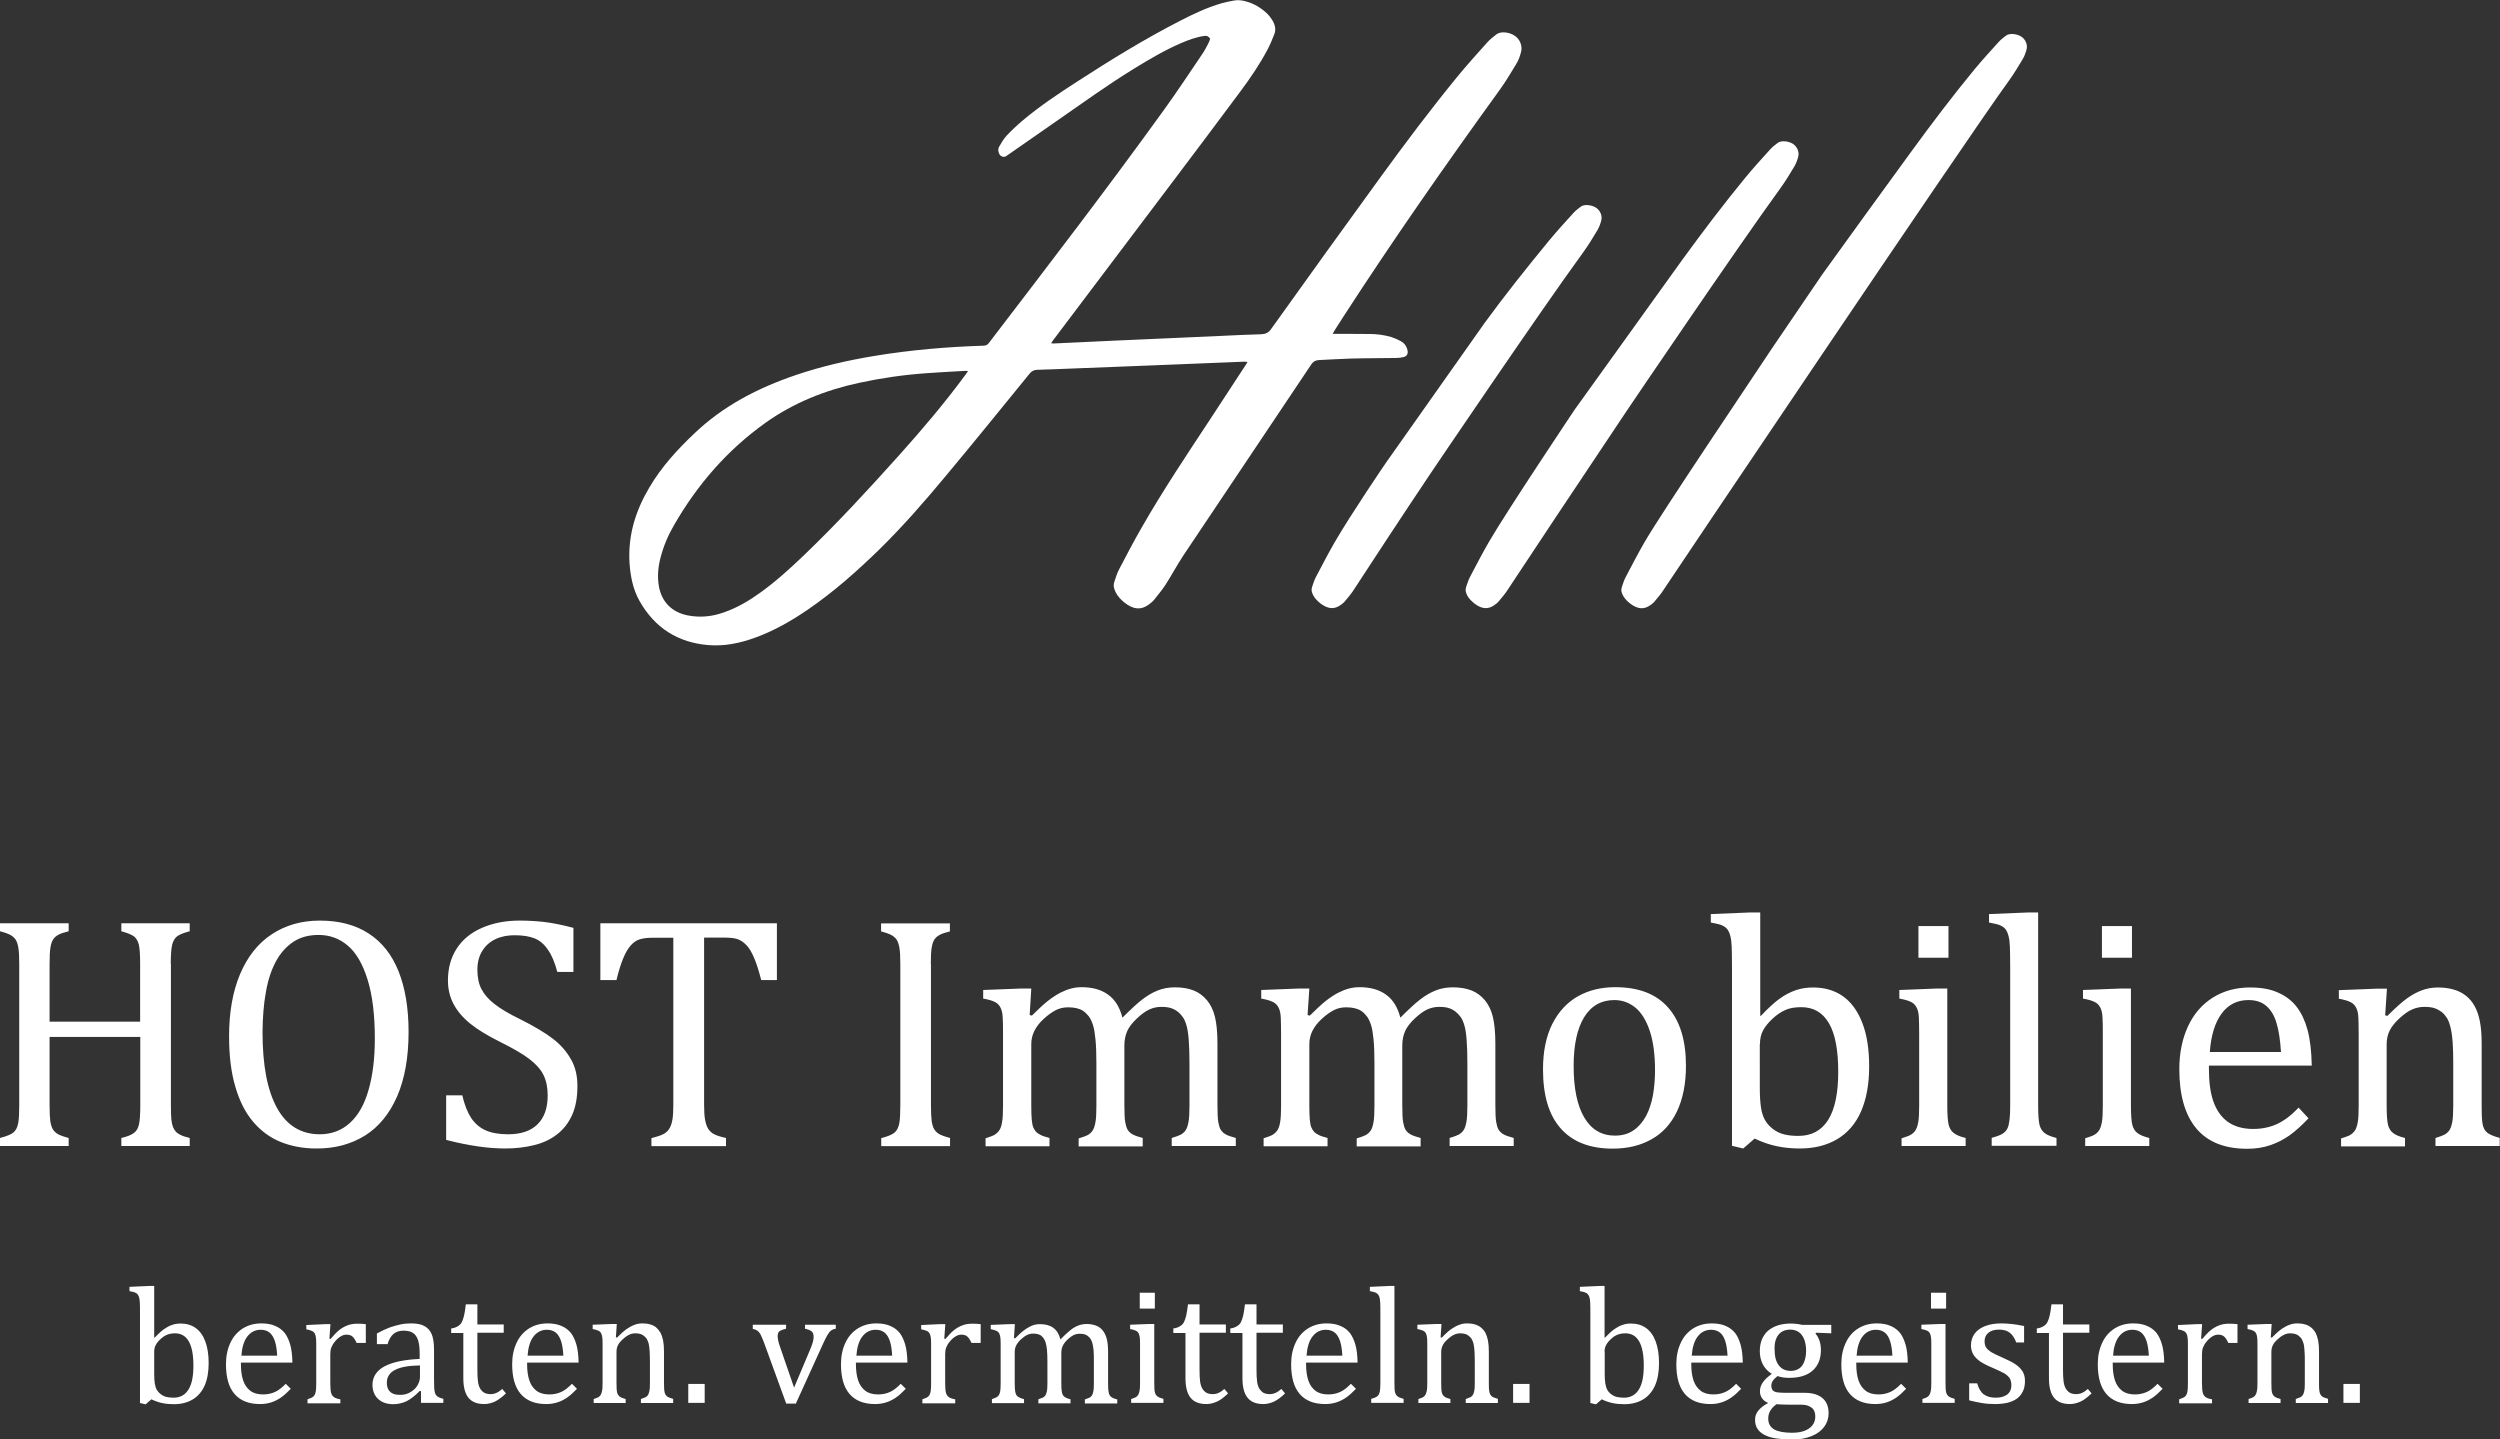
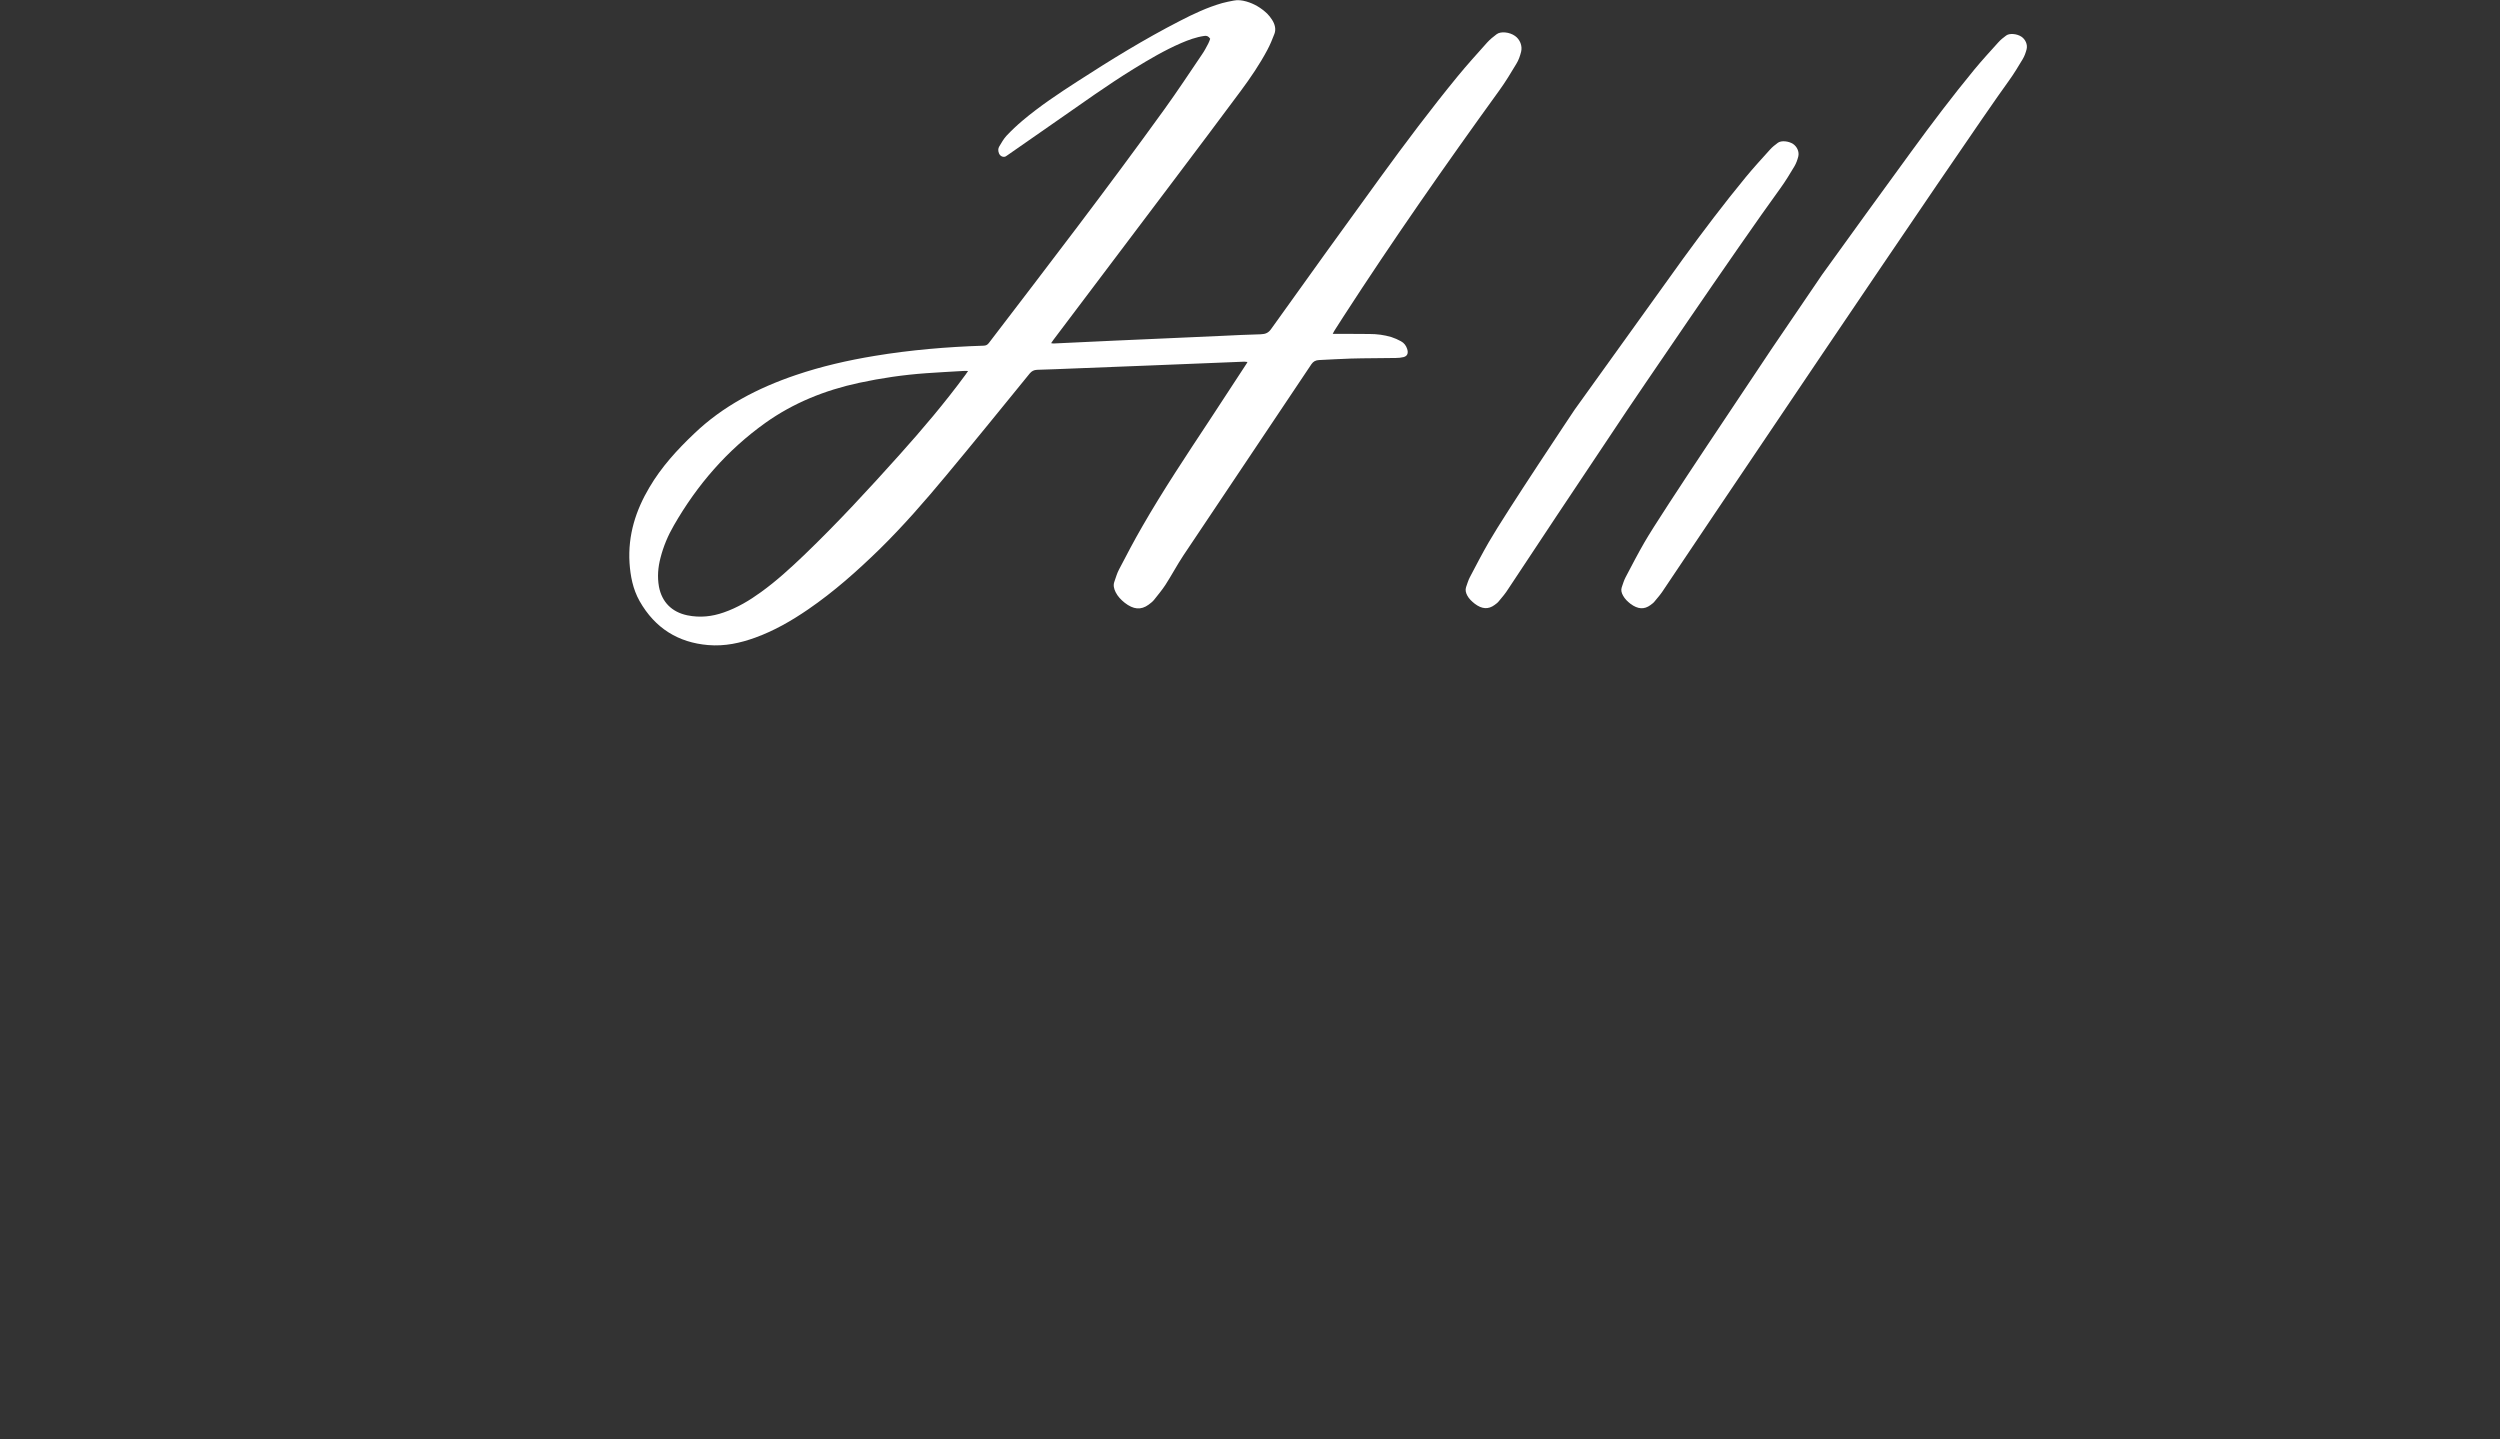
<svg xmlns="http://www.w3.org/2000/svg" id="Ebene_1" x="0px" y="0px" viewBox="0 0 1689.4 972.7" style="enable-background:new 0 0 1689.4 972.7;" xml:space="preserve">
  <rect x="0" y="0" width="1689.4" height="972.7" fill="#333333" stroke="none" />
  <style type="text/css">	.st0{fill:#FFFFFF;}</style>
  <path class="st0" d="M654.2,250.7c-1.7,0-2.6-0.1-3.6,0c-8.2,0.5-16.5,0.9-24.7,1.5c-15.4,1.1-30.5,3.3-45.3,6.5 c-23.3,5-44.6,13.7-63.3,27c-25.8,18.4-46.1,41.8-61.9,69.3c-4,6.9-7.1,14.2-9.1,22.1c-1.6,6.2-2.2,12.6-1,19.4 c2,10.4,8.7,17.1,19.1,19.3c8.8,1.8,16.9,0.8,24.6-1.9c9.3-3.2,17.6-8.2,25.3-13.8c10.4-7.5,19.9-16.2,29.1-25 c22.5-21.6,43.6-44.5,64.4-67.7c15.6-17.4,30.7-35.2,44.6-54.1C652.9,252.6,653.4,251.9,654.2,250.7 M817.8,26.2 c-1.2-1.8-2.4-2.2-4.1-1.9c-5.5,0.8-10.6,2.7-15.5,4.8c-11.3,4.9-21.8,11.1-32.2,17.5c-18,11.1-35,23.4-52.3,35.4 c-11,7.6-21.9,15.3-32.9,22.9c-0.4,0.3-0.8,0.6-1.2,0.8c-1.6,0.8-3.7-0.1-4.5-2c-0.7-1.7-0.7-3.4,0.2-4.8c1.5-2.5,2.9-5,4.8-7.1 c3.4-3.6,7.1-7.1,10.9-10.3c11.5-9.7,24.1-18.1,36.8-26.3c22.6-14.6,45.4-28.7,69.6-41.1c9.1-4.7,18.4-9.1,28.5-12 c2.5-0.7,5.2-1.2,7.8-1.7c2.8-0.6,5.6-0.2,8.5,0.6c5.3,1.5,10,4.3,14.1,8.2c1.2,1.2,2.3,2.6,3.2,4c2.1,3.2,2.9,6.6,1.7,9.7 c-1.4,3.7-2.9,7.3-4.7,10.7c-5.2,9.8-11.4,18.9-18,27.8c-15,20.2-30.1,40.3-45.2,60.3c-27.1,36-54.3,71.9-81.4,107.9 c-0.5,0.6-0.9,1.3-1.6,2.3c0.8,0.1,1.4,0.3,2,0.2c13.6-0.6,27.1-1.2,40.6-1.9c9.1-0.4,18.1-0.8,27.2-1.2c15-0.7,29.9-1.3,44.9-2 c9-0.4,17.9-0.9,26.9-1.1c3.3-0.1,5.3-1,7.1-3.6c24.5-34.3,49.1-68.5,73.9-102.6c16.8-23.1,34-46,52.1-68.1 c6.4-7.8,13.2-15.3,19.9-22.8c1.9-2.1,4.2-4,6.5-5.7c2.8-2.1,8.8-1.4,12.4,1.2c3.3,2.3,5.1,6.7,4.1,10.7c-0.7,2.8-1.7,5.7-3.2,8.1 c-3.7,6.2-7.4,12.3-11.6,18.1c-36.3,50.2-71.8,101-105.5,153.1c-1.9,3-3.8,5.9-5.7,8.9c-0.4,0.6-0.7,1.3-1.3,2.4c3,0,5.6,0,8.1,0 c5.6,0,11.2,0,16.8,0.1c4.9,0,9.8,0.6,14.8,2.1c2.2,0.7,4.4,1.7,6.4,2.8c2.1,1.1,3.5,3,4.2,5.2c0.9,2.8,0.2,4.8-2.4,5.5 c-1.6,0.4-3.4,0.6-5.2,0.6c-10.2,0.2-20.4,0.1-30.5,0.4c-7.2,0.2-14.2,0.7-21.4,1c-2.3,0.1-3.9,0.9-5.2,2.8 c-28.8,43.1-57.7,86.1-86.5,129.2c-4.3,6.5-8,13.5-12.2,20c-2.3,3.5-5,6.7-7.6,10c-1,1.3-2.4,2.3-3.7,3.3 c-5.2,3.8-10.3,3.3-16.2-1.3c-2.5-2-4.7-4.3-6.1-7.1c-1.2-2.4-1.7-4.7-0.9-7c1-2.8,1.8-5.8,3.2-8.4c5.1-9.8,10.3-19.7,15.8-29.2 c14.1-24.5,29.7-47.9,45.2-71.4c8.2-12.5,16.4-25,24.6-37.6c0.4-0.5,0.7-1.1,1.2-2c-0.9-0.1-1.6-0.2-2.2-0.2 c-10.8,0.4-21.5,0.8-32.2,1.3c-10.7,0.4-21.5,0.9-32.2,1.3c-17,0.7-34,1.4-51,2c-8.2,0.3-16.4,0.7-24.6,0.9 c-2.2,0.1-3.6,0.9-4.9,2.4c-18.8,23.1-37.5,46.2-56.6,69.1c-14.3,17.2-29,34.1-45,49.8c-15.1,14.7-30.7,28.6-48.2,40.6 c-11.1,7.6-22.8,14.4-35.8,19.1c-10,3.6-20.5,6-31.9,5c-19.9-1.7-35.7-11.2-46.2-29.7c-4.6-8.2-6.2-17-6.8-25.7 c-1.2-19.2,4.4-35.9,13.4-51.1c8.1-13.8,18.8-25.5,30.3-36.4c19.3-18.5,42.8-30.8,68.8-39.6c17.1-5.8,34.9-9.9,53.1-12.9 c24.1-4,48.7-6.1,73.6-6.9c1.6,0,2.7-0.6,3.6-1.8c40-52.3,80.1-104.5,118.6-157.9c8.8-12.2,17.1-24.8,25.5-37.2 c1.6-2.3,2.9-4.8,4.2-7.3C817.1,28.4,817.4,27.2,817.8,26.2" />
  <path class="st0" d="M1064.1,276.8c0,0-46.6,69.7-58,89.5c-4.5,7.8-8.6,15.7-12.8,23.7c-1.1,2.1-1.8,4.5-2.6,6.8 c-0.6,1.8-0.2,3.7,0.8,5.6c1.2,2.3,3.1,4,5.1,5.6c4.9,3.7,9.2,3.9,13.4,0.8c1.1-0.8,2.2-1.6,3-2.7c2.2-2.6,4.4-5.2,6.2-8.1 c3.4-5.3,57-86,80.5-121c1-1.5,73.9-109.2,103.5-149.9c3.4-4.7,6.4-9.7,9.4-14.7c1.2-2,2-4.3,2.6-6.6c0.8-3.2-0.8-6.7-3.5-8.5 c-3-2-8-2.5-10.3-0.8c-1.9,1.4-3.8,2.9-5.3,4.6c-5.5,6.1-11.1,12.2-16.3,18.5c-14.8,18-28.8,36.5-42.5,55.3" />
-   <path class="st0" d="M936.5,312.8c0,0-23,33.7-34.5,53.5c-4.5,7.8-8.6,15.7-12.8,23.7c-1.1,2.1-1.8,4.5-2.6,6.8 c-0.6,1.8-0.2,3.7,0.9,5.6c1.2,2.3,3.1,4,5.1,5.6c4.9,3.6,9.2,3.9,13.4,0.8c1.1-0.8,2.2-1.6,3-2.7c2.2-2.6,4.4-5.2,6.2-8.1 c9.2-14.2,33.3-50.9,51.4-77.9c1-1.5,73.8-109.2,103.5-149.9c3.4-4.7,6.4-9.7,9.4-14.7c1.2-2,2-4.3,2.6-6.6c0.8-3.2-0.8-6.7-3.5-8.5 c-3-2-8-2.5-10.3-0.8c-1.9,1.4-3.8,2.9-5.3,4.6c-5.5,6.1-11.1,12.2-16.3,18.5c-14.8,18-29.8,36.8-43.5,55.6" />
  <path class="st0" d="M1197.1,235.9c-12.6,19.1-74.4,110.7-85.8,130.5c-4.5,7.8-8.6,15.7-12.8,23.7c-1.1,2.1-1.8,4.5-2.6,6.8 c-0.6,1.8-0.2,3.7,0.9,5.6c1.2,2.3,3.1,4,5.1,5.6c4.9,3.6,9.2,3.9,13.4,0.8c1.1-0.8,2.2-1.6,3-2.7c2.2-2.6,4.4-5.2,6.2-8.1 c3.4-5.3,203.4-302.8,233-343.5c3.4-4.7,6.4-9.7,9.4-14.7c1.2-2,2-4.3,2.6-6.6c0.8-3.2-0.8-6.7-3.5-8.5c-3-2-8-2.5-10.3-0.8 c-1.9,1.4-3.8,2.9-5.3,4.6c-5.5,6.1-11.1,12.2-16.3,18.5c-14.8,18-28.8,36.5-42.5,55.3c-20.2,27.7-40.3,55.4-60.3,83.2" />
-   <path class="st0" d="M1689.4,769c-3.5-0.9-5.9-1.9-7.3-2.7c-1.4-0.8-2.5-1.9-3.2-3.1c-0.7-1.3-1.3-3-1.5-5.3c-0.3-2.3-0.4-6-0.4-11 v-41.6c0-6.1-0.4-11.1-1.2-15.1c-0.8-4-1.9-7.4-3.5-10.2c-1.5-2.8-3.5-5.2-5.9-7.1c-2.4-1.9-5.1-3.3-8.3-4.2 c-3.1-0.9-6.7-1.4-10.6-1.4c-3.8,0-7.4,0.6-10.9,1.9c-3.4,1.3-6.8,3.1-10.1,5.5c-3.3,2.4-7.7,6.3-13.2,11.8l-1.5-0.4l1.2-18h-6.7 l-25.8,1v5.8c3.3,0.6,5.9,1.3,7.7,2.2c1.8,0.8,3.1,2.1,4,3.9c0.9,1.7,1.4,4,1.5,6.9c0.1,2.9,0.2,6.7,0.2,11.4v48.1 c0,5.1-0.2,8.9-0.7,11.4c-0.5,2.4-1.1,4.2-2,5.4c-0.9,1.2-1.9,2.1-3.1,2.8c-1.2,0.7-3.2,1.4-6.1,2.3v5.4h43.2V769 c-3.8-0.9-6.5-2.1-8.1-3.4c-1.7-1.3-2.8-3.2-3.4-5.6c-0.6-2.5-0.9-6.9-0.9-13.2v-41.1c0-3.5,0.7-6.6,2.1-9.4 c1.4-2.7,3.6-5.5,6.7-8.3c3.1-2.8,5.9-4.8,8.5-5.9c2.6-1.1,5.3-1.7,8.2-1.7c2.9,0,5.2,0.3,6.9,0.9c1.8,0.6,3.3,1.5,4.7,2.5 c1.4,1.1,2.5,2.4,3.5,3.9c1,1.5,1.8,3.6,2.5,6.3c0.7,2.7,1.2,6.1,1.5,10.3c0.3,4.2,0.4,8.9,0.4,14v28.9c0,5-0.2,8.7-0.7,11.2 c-0.5,2.5-1.1,4.3-2,5.5c-0.8,1.2-1.9,2.1-3.1,2.8c-1.3,0.7-3.3,1.4-6.2,2.3v5.4h43.4V769z M1493.3,710.9c0.8-11.2,3.5-19.9,8-26 c4.5-6.1,10.6-9.1,18.1-9.1c5,0,9,1.3,12.1,4c3.1,2.7,5.4,6.5,6.9,11.6c1.5,5,2.5,11.5,3,19.5H1493.3z M1553.3,748.5 c-4.8,5.1-9.6,8.7-14.4,11c-4.8,2.2-10.2,3.4-16.3,3.4c-7.1,0-12.9-1.7-17.4-5c-4.4-3.3-7.6-8-9.6-13.9c-2-5.9-2.9-13.2-2.9-21.9v-2 h69.5c-0.2-10-1.2-18.1-2.9-24.3c-1.7-6.2-4.2-11.4-7.3-15.4c-3.1-4.1-7.3-7.3-12.5-9.6c-5.2-2.4-11.5-3.5-19-3.5 c-9.5,0-17.9,2.3-25.1,6.8c-7.3,4.6-12.9,11-16.8,19.4c-3.9,8.4-5.9,18-5.9,29c0,17.7,3.9,31.1,11.6,40.2 c7.7,9.1,19.1,13.6,34.3,13.6c5.7,0,10.8-0.8,15.5-2.4c4.7-1.6,9-3.8,13-6.6c3.9-2.8,8.2-6.6,12.9-11.6L1553.3,748.5z M1409.2,774.4 h43.2V769c-3.7-0.9-6.5-2.1-8.1-3.4c-1.7-1.3-2.8-3.2-3.4-5.6c-0.6-2.5-0.9-6.9-0.9-13.2V668h-6.7l-25.7,1v5.8 c3.3,0.6,5.9,1.3,7.7,2.2c1.8,0.8,3.1,2.1,4,3.9c0.9,1.7,1.4,4,1.5,6.9c0.2,2.9,0.2,6.7,0.2,11.4v48.1c0,5.1-0.2,8.9-0.7,11.4 c-0.5,2.4-1.1,4.2-2,5.4c-0.8,1.2-1.9,2.1-3.1,2.8c-1.2,0.7-3.2,1.4-6.1,2.3V774.4z M1420.4,647.2h20.3v-21.4h-20.3V647.2z  M1377.3,616.6h-6.6l-26.6,1.1v5.7c3.7,0.7,6.3,1.3,7.8,2c1.4,0.7,2.6,1.5,3.4,2.6c0.8,1.1,1.5,2.6,2,4.6c0.5,1.9,0.8,4.3,0.9,7.1 c0.1,2.8,0.2,7.7,0.2,14.8v92.3c0,4-0.1,7.2-0.4,9.6c-0.3,2.5-0.7,4.4-1.3,5.8c-0.6,1.4-1.7,2.7-3.1,3.7c-1.4,1-4,2-7.7,3v5.4h43.8 V769c-3.7-0.9-6.5-2.1-8.1-3.4c-1.7-1.3-2.8-3.2-3.4-5.6c-0.6-2.5-0.9-6.9-0.9-13.2V616.6z M1285.1,774.4h43.2V769 c-3.8-0.9-6.5-2.1-8.1-3.4c-1.7-1.3-2.8-3.2-3.4-5.6c-0.6-2.5-0.9-6.9-0.9-13.2V668h-6.7l-25.7,1v5.8c3.3,0.6,5.9,1.3,7.7,2.2 c1.8,0.8,3.1,2.1,4,3.9c0.9,1.7,1.4,4,1.5,6.9c0.1,2.9,0.2,6.7,0.2,11.4v48.1c0,5.1-0.2,8.9-0.7,11.4c-0.5,2.4-1.1,4.2-2,5.4 c-0.8,1.2-1.9,2.1-3.1,2.8c-1.2,0.7-3.2,1.4-6.1,2.3V774.4z M1296.4,647.2h20.3v-21.4h-20.3V647.2z M1189.3,705.5c0-3.4,0.7-6.4,2-9 c1.4-2.6,3.5-5.3,6.4-8c2.9-2.7,5.8-4.7,8.8-6c2.9-1.3,6.5-1.9,10.7-1.9c8.4,0,14.6,3.7,18.8,11c4.2,7.3,6.2,18.2,6.2,32.8 c0,14.4-2.3,25.2-6.8,32.4c-4.6,7.2-11.2,10.8-20.1,10.8c-3.5,0-6.7-0.3-9.6-1c-2.9-0.7-5.5-2-7.8-3.8c-2.3-1.8-4.1-3.9-5.3-6.1 c-1.2-2.2-2.1-5-2.6-8.3c-0.5-3.3-0.8-7.8-0.8-13.5V705.5z M1189.3,616.6h-6.5l-26.7,1.1v5.7c3.7,0.7,6.3,1.3,7.8,2 c1.4,0.7,2.6,1.5,3.4,2.6c0.8,1.1,1.5,2.6,2,4.6c0.5,1.9,0.8,4.3,0.9,7.1c0.1,2.8,0.2,7.7,0.2,14.8v119.8l7.6,1.8l7.7-6.7 c5.3,2.5,10.3,4.2,15.2,5.2c4.8,1,9.9,1.5,15.4,1.5c9.7,0,18.1-2.1,25.2-6.3c7.1-4.2,12.5-10.5,16.1-18.7c3.6-8.3,5.5-18.4,5.5-30.4 c0-11.6-1.5-21.4-4.6-29.4c-3.1-8-7.4-14-13-18c-5.6-4-12.4-6-20.2-6c-4.3,0-8.3,0.6-12,1.9c-3.6,1.3-7.2,3.1-10.6,5.6 c-3.4,2.4-7.7,6.3-12.8,11.7l-0.4-0.1V616.6z M1070.5,687.4c4.7-7.7,11.6-11.6,20.4-11.6c5.3,0,10,1.7,14.1,5 c4.1,3.3,7.4,8.6,9.8,15.7c2.4,7.1,3.6,16.1,3.6,26.9c0,5.8-0.5,11.4-1.4,16.7c-1,5.3-2.5,10-4.7,14.1c-2.2,4-5,7.3-8.4,9.6 c-3.5,2.4-7.6,3.6-12.6,3.6c-9,0-15.9-4.1-20.7-12.2c-4.8-8.1-7.2-19.8-7.2-34.9C1063.4,706.1,1065.8,695.1,1070.5,687.4  M1116,769.9c7.4-4.1,13.2-10.4,17.2-18.8c4-8.4,6.1-18.7,6.1-30.9c0-17.1-4-30.3-12.1-39.4c-8.1-9.2-20-13.7-35.7-13.7 c-9.4,0-17.8,2-25.1,6.1c-7.3,4.1-13.1,10.3-17.4,18.7c-4.2,8.4-6.3,18.6-6.3,30.8c0,17.6,4,31,12.1,40c8,9,19.7,13.5,35,13.5 C1099.8,776.2,1108.6,774.1,1116,769.9 M884.8,668h-6.7l-25.8,1v5.8c3.3,0.6,5.9,1.3,7.7,2.2c1.8,0.8,3.1,2.1,4,3.9 c0.9,1.7,1.4,4,1.5,6.9c0.1,2.9,0.2,6.7,0.2,11.4v48.1c0,5.1-0.2,8.9-0.7,11.4c-0.4,2.4-1.1,4.2-2,5.4c-0.9,1.2-1.9,2.1-3.1,2.8 s-3.2,1.4-6,2.3v5.4h43.2V769c-2.7-0.7-4.8-1.4-6.1-2.1c-1.4-0.7-2.4-1.4-3.1-2.2c-0.7-0.8-1.3-1.8-1.8-3c-0.5-1.3-0.8-3-1-5.2 c-0.2-2.2-0.3-5.4-0.3-9.6v-41.3c0-3.2,0.7-6.2,2.1-9c1.4-2.8,3.5-5.5,6.2-8c2.8-2.6,5.5-4.5,8.1-5.9c2.6-1.4,5.5-2,8.5-2 c2.1,0,4,0.2,5.7,0.6c1.7,0.4,3.2,1,4.4,1.8c1.3,0.8,2.5,2,3.7,3.5c1.2,1.5,2.2,3.6,3,6.1c0.8,2.5,1.3,5.8,1.7,9.9 c0.4,4.1,0.6,9.5,0.6,16v28.9c0,5-0.2,8.7-0.7,11.2c-0.5,2.5-1.1,4.3-2,5.5c-0.8,1.2-1.9,2.1-3.1,2.8c-1.3,0.7-3.3,1.4-6.2,2.3v5.4 H960V769c-3.3-0.9-5.7-1.7-7.1-2.6c-1.4-0.8-2.4-1.9-3.1-3c-0.7-1.2-1.2-2.8-1.6-5c-0.4-2.1-0.6-6-0.6-11.6v-40.2 c0-3.8,0.7-7.1,2-10c1.3-2.8,3.5-5.6,6.5-8.4c3-2.8,5.7-4.8,8.3-6c2.5-1.2,5.3-1.8,8.2-1.8c2.8,0,5,0.3,6.7,0.9 c1.7,0.6,3.2,1.4,4.4,2.4c1.2,1,2.4,2.2,3.4,3.6c1,1.4,1.8,3.3,2.5,5.7c0.7,2.4,1.2,5.7,1.5,9.8c0.3,4.1,0.5,9.2,0.5,15.5v28.9 c0,5-0.2,8.7-0.7,11.2c-0.5,2.5-1.1,4.3-2,5.5c-0.8,1.2-1.9,2.1-3.1,2.8c-1.3,0.7-3.3,1.4-6.2,2.3v5.4h43.3V769 c-3.3-0.9-5.7-1.7-7.1-2.6c-1.4-0.8-2.4-1.9-3.1-3c-0.7-1.2-1.2-2.8-1.6-5c-0.4-2.1-0.6-6-0.6-11.6v-41.6c0-7.6-0.6-13.6-1.7-18.1 c-1.1-4.5-2.9-8.2-5.4-11.2c-2.5-3-5.5-5.2-9-6.6c-3.6-1.4-7.8-2.1-12.7-2.1c-4.1,0-8,0.7-11.5,2.1c-3.6,1.4-7.1,3.5-10.5,6.1 c-3.4,2.6-7.9,6.8-13.4,12.3c-1.8-7-5-12.2-9.6-15.5c-4.6-3.4-10.6-5.1-18-5.1c-2.4,0-4.8,0.3-7.1,0.9c-2.3,0.6-4.8,1.6-7.4,2.9 c-2.6,1.4-5.4,3.2-8.2,5.4c-2.8,2.2-6.4,5.6-10.9,10l-1.5-0.4L884.8,668z M696.9,668h-6.7l-25.8,1v5.8c3.3,0.6,5.9,1.3,7.7,2.2 c1.8,0.8,3.1,2.1,4,3.9c0.9,1.7,1.4,4,1.5,6.9c0.2,2.9,0.2,6.7,0.2,11.4v48.1c0,5.1-0.2,8.9-0.7,11.4c-0.4,2.4-1.1,4.2-2,5.4 c-0.9,1.2-1.9,2.1-3.1,2.8c-1.2,0.7-3.2,1.4-6,2.3v5.4h43.2V769c-2.7-0.7-4.8-1.4-6.1-2.1c-1.4-0.7-2.4-1.4-3.1-2.2 c-0.7-0.8-1.3-1.8-1.8-3c-0.5-1.3-0.8-3-1-5.2c-0.2-2.2-0.3-5.4-0.3-9.6v-41.3c0-3.2,0.7-6.2,2.1-9c1.4-2.8,3.5-5.5,6.2-8 c2.8-2.6,5.5-4.5,8.1-5.9c2.7-1.4,5.5-2,8.5-2c2.1,0,4,0.2,5.7,0.6c1.7,0.4,3.2,1,4.4,1.8c1.2,0.8,2.5,2,3.7,3.5 c1.2,1.5,2.2,3.6,3,6.1c0.8,2.5,1.3,5.8,1.7,9.9c0.4,4.1,0.6,9.5,0.6,16v28.9c0,5-0.2,8.7-0.7,11.2c-0.5,2.5-1.1,4.3-2,5.5 c-0.8,1.2-1.9,2.1-3.1,2.8c-1.3,0.7-3.3,1.4-6.2,2.3v5.4h43.3V769c-3.3-0.9-5.7-1.7-7.1-2.6c-1.4-0.8-2.4-1.9-3.1-3 c-0.7-1.2-1.2-2.8-1.6-5c-0.4-2.1-0.6-6-0.6-11.6v-40.2c0-3.8,0.7-7.1,2-10c1.3-2.8,3.5-5.6,6.5-8.4c3-2.8,5.7-4.8,8.3-6 c2.5-1.2,5.3-1.8,8.2-1.8c2.8,0,5,0.3,6.7,0.9c1.7,0.6,3.2,1.4,4.4,2.4c1.3,1,2.4,2.2,3.4,3.6c1,1.4,1.8,3.3,2.5,5.7 c0.7,2.4,1.2,5.7,1.5,9.8c0.3,4.1,0.5,9.2,0.5,15.5v28.9c0,5-0.2,8.7-0.7,11.2c-0.5,2.5-1.1,4.3-2,5.5c-0.8,1.2-1.9,2.1-3.1,2.8 c-1.3,0.7-3.3,1.4-6.2,2.3v5.4h43.3V769c-3.3-0.9-5.7-1.7-7.1-2.6c-1.4-0.8-2.4-1.9-3.1-3s-1.2-2.8-1.6-5c-0.4-2.1-0.6-6-0.6-11.6 v-41.6c0-7.6-0.6-13.6-1.7-18.1c-1.1-4.5-2.9-8.2-5.4-11.2c-2.5-3-5.5-5.2-9-6.6s-7.8-2.1-12.7-2.1c-4.1,0-8,0.7-11.5,2.1 c-3.6,1.4-7.1,3.5-10.5,6.1c-3.4,2.6-7.9,6.8-13.4,12.3c-1.8-7-5-12.2-9.6-15.5c-4.6-3.4-10.6-5.1-18-5.1c-2.4,0-4.8,0.3-7.1,0.9 c-2.3,0.6-4.8,1.6-7.4,2.9c-2.6,1.4-5.4,3.2-8.2,5.4c-2.8,2.2-6.5,5.6-10.9,10l-1.5-0.4L696.9,668z M629,651.5 c0-5.1,0.2-8.8,0.6-11.2c0.4-2.4,1-4.2,1.9-5.5s2-2.2,3.4-3c1.4-0.8,3.8-1.6,7-2.4v-5.4h-46.5v5.4c3.4,0.9,5.8,1.8,7.2,2.6 c1.4,0.8,2.5,1.8,3.4,3.1c0.8,1.3,1.4,3.1,1.8,5.4c0.4,2.3,0.6,6,0.6,11.1v95.4c0,5.4-0.2,9.5-0.7,12.1c-0.5,2.6-1.5,4.7-3,6.1 c-1.5,1.4-4.6,2.7-9.2,3.9v5.4h46.5V769c-3.4-0.9-5.8-1.8-7.3-2.6c-1.5-0.9-2.6-2-3.4-3.3c-0.8-1.3-1.3-3.1-1.7-5.4 c-0.3-2.3-0.5-5.9-0.5-10.8V651.5z M405.7,662.3h10.9c1.4-5.9,2.9-10.8,4.5-14.6c1.6-3.9,3.3-6.8,5.2-8.9c1.9-2.1,4-3.5,6.2-4.1 c2.2-0.7,5.1-1,8.5-1H455v112.9c0,4.4-0.2,7.8-0.6,10c-0.4,2.3-1,4.1-1.7,5.4c-0.7,1.3-1.6,2.4-2.6,3.2c-1.1,0.9-2.4,1.6-4.1,2.2 c-1.7,0.6-3.6,1.1-5.8,1.7v5.4h50.4V769c-3.6-0.8-6.2-1.6-7.9-2.5c-1.7-0.8-3-2-4-3.5c-1-1.5-1.7-3.5-2.2-6.1 c-0.5-2.6-0.7-6-0.7-10.4V633.6h14c4,0,7.1,0.4,9.1,1.2c2,0.8,3.9,2.2,5.7,4.1c1.8,1.9,3.4,4.7,5,8.4c1.6,3.7,3.2,8.7,4.8,15H525 v-38.4H405.7V662.3z M301.5,740.1v30.2c15.1,3.9,28.4,5.8,39.9,5.8c7.1,0,13.7-0.8,19.7-2.3c6-1.5,11.1-3.9,15.4-7.3 c4.3-3.3,7.7-7.7,10.1-13c2.4-5.3,3.6-11.8,3.6-19.6c0-6.9-1.4-13-4.4-18.1c-2.9-5.2-6.9-9.8-12.1-13.8c-5.2-4-12.5-8.4-21.9-13.1 c-7.8-3.8-13.7-7.3-17.6-10.4c-4-3.1-6.9-6.4-8.8-10c-1.9-3.6-2.8-8-2.8-13.2c0-4.9,1.1-9.2,3.3-12.7c2.2-3.6,5.2-6.2,9-8 c3.8-1.8,8.1-2.6,12.8-2.6c5.5,0,10,0.7,13.5,2.1c3.5,1.4,6.5,3.9,9,7.6c2.6,3.6,4.7,8.6,6.4,15.1h10.9V627c-8-2.1-14.7-3.4-20-4 c-5.3-0.6-10.8-0.9-16.4-0.9c-9.6,0-18.2,1.7-25.6,5c-7.5,3.3-13.1,8-17,14.1c-3.9,6.1-5.8,13.2-5.8,21.4c0,5.7,1.2,10.9,3.7,15.7 c2.5,4.8,6.2,9.2,11.2,13.3c5,4.1,11.8,8.2,20.4,12.5c8.9,4.4,15.5,8.3,19.8,11.6c4.3,3.3,7.5,6.8,9.4,10.6 c1.9,3.8,2.9,8.4,2.9,13.9c0,8.6-2.3,15.1-6.9,19.6c-4.6,4.5-11.2,6.7-19.8,6.7c-6.2,0-11.4-0.9-15.3-2.7c-4-1.8-7.2-4.6-9.7-8.3 c-2.5-3.8-4.5-8.9-6-15.3H301.5z M179.7,670.3c1.4-8.1,3.7-15,6.8-20.7c3.1-5.7,7.1-10.1,11.8-13.2c4.7-3.1,10.4-4.6,17-4.6 c7.5,0,14.1,2.4,19.7,7.2c5.7,4.8,10.1,12.4,13.4,23c3.3,10.6,4.9,23.8,4.9,39.9c0,13.2-1.4,24.7-4.2,34.5 c-2.8,9.9-7,17.3-12.6,22.4c-5.6,5.1-12.4,7.7-20.4,7.7c-12.6,0-22.3-5.9-28.8-17.6c-6.6-11.8-9.9-28.9-9.9-51.5 C177.5,687.4,178.2,678.4,179.7,670.3 M246.6,767.4c9.4-5.9,16.6-14.7,21.8-26.6c5.1-11.8,7.7-26.3,7.7-43.5c0-16.1-2.3-29.7-6.8-41 c-4.5-11.2-11.2-19.7-20.2-25.5c-8.9-5.8-19.9-8.7-33-8.7c-12.3,0-23.1,3.1-32.4,9.2c-9.3,6.1-16.4,15.1-21.4,26.8 c-5,11.8-7.5,25.8-7.5,42.2c0,13.3,1.4,24.7,4.3,34.3c2.8,9.6,6.8,17.4,12,23.5c5.2,6.1,11.4,10.7,18.6,13.6 c7.2,2.9,15.3,4.4,24.1,4.4C226.3,776.2,237.2,773.2,246.6,767.4 M115.4,651.5c0-6,0.3-10.3,0.9-12.9c0.6-2.6,1.7-4.5,3.3-5.8 c1.6-1.3,4.5-2.4,8.6-3.5v-5.4H82v5.4c4.3,1.2,7.2,2.4,8.7,3.6c1.5,1.3,2.5,3.1,3.1,5.4c0.6,2.4,0.9,6.7,0.9,13.1v39H33.5v-39 c0-5.1,0.2-8.8,0.6-11.2c0.4-2.4,1-4.2,1.9-5.5c0.8-1.2,2-2.2,3.4-3c1.4-0.8,3.8-1.6,7-2.4v-5.4H0v5.4c3.4,0.9,5.8,1.8,7.2,2.6 c1.4,0.8,2.5,1.8,3.4,3.1c0.8,1.3,1.4,3.1,1.8,5.4c0.4,2.3,0.6,6,0.6,11.1v95.4c0,5.4-0.2,9.5-0.7,12.1c-0.5,2.6-1.5,4.7-3,6.1 S4.6,767.8,0,769v5.4h46.4V769c-3.4-0.9-5.8-1.8-7.3-2.6c-1.5-0.9-2.6-2-3.4-3.3c-0.8-1.3-1.3-3.1-1.7-5.4 c-0.3-2.3-0.5-5.9-0.5-10.8v-46.2h61.3v46.2c0,6.1-0.3,10.4-0.9,13c-0.6,2.6-1.7,4.5-3.4,5.7c-1.6,1.3-4.4,2.4-8.5,3.4v5.4h46.2V769 c-2.9-0.7-5-1.4-6.3-2.1c-1.4-0.7-2.4-1.4-3.1-2.2c-0.7-0.8-1.4-1.9-1.9-3.1c-0.5-1.3-0.9-3-1.1-5.1c-0.2-2.1-0.3-5.3-0.3-9.6V651.5 z" />
-   <path class="st0" d="M1583.6,948h11.1v-12.8h-11.1V948z M1573.3,945.3c-1.7-0.5-2.9-0.9-3.6-1.3c-0.7-0.4-1.2-0.9-1.6-1.6 c-0.4-0.6-0.6-1.5-0.8-2.7c-0.2-1.1-0.2-3-0.2-5.5v-20.8c0-3.1-0.2-5.6-0.6-7.6c-0.4-2-1-3.7-1.7-5.1c-0.8-1.4-1.8-2.6-3-3.6 c-1.2-1-2.6-1.7-4.1-2.1c-1.6-0.5-3.3-0.7-5.3-0.7c-1.9,0-3.7,0.3-5.4,1c-1.7,0.6-3.4,1.6-5.1,2.7c-1.7,1.2-3.9,3.1-6.6,5.9 l-0.8-0.2l0.6-9h-3.4l-12.9,0.5v2.9c1.7,0.3,2.9,0.7,3.8,1.1c0.9,0.4,1.6,1.1,2,1.9c0.4,0.9,0.7,2,0.8,3.5c0.1,1.4,0.1,3.3,0.1,5.7 v24.1c0,2.6-0.1,4.5-0.4,5.7c-0.2,1.2-0.6,2.1-1,2.7c-0.4,0.6-0.9,1-1.5,1.4c-0.6,0.3-1.6,0.7-3.1,1.2v2.7h21.6v-2.7 c-1.9-0.5-3.2-1-4.1-1.7c-0.8-0.6-1.4-1.6-1.7-2.8c-0.3-1.2-0.4-3.4-0.4-6.6v-20.6c0-1.8,0.3-3.3,1-4.7c0.7-1.4,1.8-2.7,3.4-4.1 c1.5-1.4,3-2.4,4.3-3c1.3-0.6,2.6-0.9,4.1-0.9c1.4,0,2.6,0.2,3.5,0.5c0.9,0.3,1.7,0.7,2.3,1.3c0.7,0.5,1.3,1.2,1.8,1.9 c0.5,0.8,0.9,1.8,1.3,3.1c0.4,1.3,0.6,3.1,0.7,5.2c0.2,2.1,0.2,4.4,0.2,7v14.5c0,2.5-0.1,4.4-0.4,5.6c-0.2,1.2-0.6,2.1-1,2.7 c-0.4,0.6-0.9,1-1.6,1.4c-0.6,0.3-1.7,0.7-3.1,1.2v2.7h21.8V945.3z M1488.1,894.8h-3.4l-12.9,0.6v2.9c1.7,0.3,2.9,0.7,3.8,1.1 c0.9,0.4,1.6,1.1,2,1.9c0.4,0.9,0.7,2,0.8,3.5c0.1,1.4,0.1,3.3,0.1,5.7v24.1c0,2.6-0.1,4.5-0.3,5.7c-0.2,1.2-0.6,2.1-1,2.7 c-0.4,0.6-1,1-1.6,1.4c-0.6,0.3-1.6,0.7-3,1.2v2.7h22.2v-2.7c-1.9-0.3-3.3-0.8-4.2-1.4c-0.9-0.6-1.6-1.5-2-2.8 c-0.4-1.3-0.6-3.6-0.6-6.9v-19.3c0-1.8,0.2-3.3,0.7-4.6c0.5-1.3,1.3-2.7,2.5-4.1c1.2-1.5,2.5-2.6,3.8-3.4c1.3-0.8,2.6-1.2,3.9-1.2 c1.7,0,3.1,0.4,4.1,1.3c1,0.9,1.9,2.3,2.8,4.3h6.2v-12.7c-1.7-0.2-3.7-0.3-5.8-0.3c-2.5,0-4.8,0.4-6.8,1.2c-2,0.8-3.9,1.9-5.6,3.3 c-1.7,1.4-3.6,3.4-5.6,5.8l-0.8-0.2L1488.1,894.8z M1427.9,916.2c0.4-5.6,1.7-10,4-13c2.3-3,5.3-4.6,9.1-4.6c2.5,0,4.5,0.7,6.1,2 c1.5,1.3,2.7,3.3,3.5,5.8c0.8,2.5,1.3,5.8,1.5,9.7H1427.9z M1458,935.1c-2.4,2.5-4.8,4.4-7.2,5.5c-2.4,1.1-5.1,1.7-8.1,1.7 c-3.6,0-6.5-0.8-8.7-2.5c-2.2-1.7-3.8-4-4.8-7c-1-3-1.5-6.6-1.5-11v-1h34.8c-0.1-5-0.6-9.1-1.5-12.2c-0.9-3.1-2.1-5.7-3.6-7.7 c-1.6-2-3.7-3.7-6.3-4.8c-2.6-1.2-5.8-1.8-9.5-1.8c-4.7,0-8.9,1.1-12.6,3.4c-3.6,2.3-6.5,5.5-8.4,9.7c-2,4.2-3,9-3,14.5 c0,8.9,1.9,15.6,5.8,20.1c3.9,4.5,9.6,6.8,17.2,6.8c2.8,0,5.4-0.4,7.8-1.2c2.4-0.8,4.5-1.9,6.5-3.3c2-1.4,4.1-3.3,6.5-5.8 L1458,935.1z M1376.4,900.8h8.2v30.6c0,6,1.2,10.4,3.5,13.2c2.3,2.8,5.8,4.2,10.6,4.2c2.5,0,4.9-0.6,7.3-1.7s4.8-3,7.4-5.5l-2.5-3 c-1.3,1.1-2.5,2-3.8,2.6c-1.3,0.6-2.7,0.9-4.1,0.9c-1.6,0-2.9-0.3-4-0.8c-1-0.5-2-1.4-2.8-2.6c-0.8-1.2-1.4-2.9-1.7-5 c-0.3-2.1-0.4-5-0.4-8.5v-24.6h17.8v-5.6h-17.8v-13.6h-7.8c-0.4,3.3-0.8,5.9-1.2,7.6c-0.4,1.7-0.9,3.2-1.5,4.4 c-0.6,1.2-1.5,2.1-2.7,2.8c-1.1,0.7-2.6,1.3-4.5,1.5V900.8z M1367.9,896.1c-3.4-0.7-6.3-1.2-8.5-1.4c-2.3-0.2-4.6-0.4-7-0.4 c-4.2,0-7.8,0.6-10.9,1.8c-3.1,1.2-5.5,2.9-7.1,5.1c-1.6,2.2-2.5,4.9-2.5,7.9c0,2.5,0.6,4.6,1.7,6.4c1.2,1.8,2.8,3.4,4.8,4.7 c2,1.3,4.7,2.7,8.1,4.1c3.9,1.7,6.6,3,8.2,3.9c1.5,1,2.7,2.1,3.4,3.2c0.7,1.2,1.1,2.7,1.1,4.6c0,1.7-0.3,3-0.9,4.1 c-0.6,1.1-1.4,2-2.4,2.6c-1,0.6-2.1,1.1-3.4,1.4c-1.3,0.3-2.6,0.4-3.9,0.4c-3.4,0-6.1-0.8-8.1-2.3c-2-1.5-3.4-4-4.4-7.4h-5.4v11.5 c2.8,0.7,5.6,1.3,8.5,1.8c2.9,0.5,5.9,0.7,9,0.7c2.9,0,5.7-0.3,8.1-0.8c2.5-0.6,4.6-1.5,6.4-2.7c1.8-1.3,3.2-2.9,4.2-4.9 c1-2,1.5-4.4,1.5-7.3c0-2.5-0.6-4.7-1.7-6.5c-1.2-1.8-2.8-3.4-4.8-4.7c-2-1.4-4.9-2.8-8.7-4.5c-3.7-1.6-6.3-2.9-7.8-3.8 c-1.5-1-2.6-2-3.3-3.1c-0.7-1.1-1-2.5-1-4.2c0-2.4,0.9-4.3,2.6-5.7c1.7-1.4,4.1-2.1,7-2.1c2,0,3.7,0.3,5.1,0.8 c1.4,0.5,2.6,1.4,3.8,2.7c1.1,1.3,2.1,3,2.9,5.2h5.3V896.1z M1299.3,948h21.6v-2.7c-1.9-0.5-3.2-1-4.1-1.7c-0.8-0.6-1.4-1.6-1.7-2.8 c-0.3-1.2-0.4-3.4-0.4-6.6v-39.5h-3.4l-12.9,0.5v2.9c1.7,0.3,2.9,0.7,3.8,1.1c0.9,0.4,1.6,1.1,2,1.9c0.4,0.9,0.7,2,0.8,3.5 c0.1,1.4,0.1,3.3,0.1,5.7v24.1c0,2.6-0.1,4.5-0.4,5.7c-0.2,1.2-0.6,2.1-1,2.7c-0.4,0.6-0.9,1-1.5,1.4c-0.6,0.3-1.6,0.7-3.1,1.2V948z  M1304.9,884.3h10.2v-10.7h-10.2V884.3z M1254.6,916.2c0.4-5.6,1.7-10,4-13c2.3-3,5.3-4.6,9.1-4.6c2.5,0,4.5,0.7,6.1,2 c1.6,1.3,2.7,3.3,3.5,5.8c0.8,2.5,1.3,5.8,1.5,9.7H1254.6z M1284.7,935.1c-2.4,2.5-4.8,4.4-7.2,5.5c-2.4,1.1-5.1,1.7-8.1,1.7 c-3.6,0-6.5-0.8-8.7-2.5c-2.2-1.7-3.8-4-4.8-7c-1-3-1.5-6.6-1.5-11v-1h34.8c-0.1-5-0.6-9.1-1.5-12.2c-0.9-3.1-2.1-5.7-3.6-7.7 c-1.6-2-3.7-3.7-6.3-4.8c-2.6-1.2-5.8-1.8-9.5-1.8c-4.7,0-8.9,1.1-12.6,3.4c-3.6,2.3-6.5,5.5-8.4,9.7c-2,4.2-3,9-3,14.5 c0,8.9,1.9,15.6,5.8,20.1c3.9,4.5,9.6,6.8,17.2,6.8c2.8,0,5.4-0.4,7.8-1.2c2.4-0.8,4.5-1.9,6.5-3.3c2-1.4,4.1-3.3,6.5-5.8 L1284.7,935.1z M1208.3,949.2h8.2c2.1,0,3.9,0.2,5.2,0.7c1.3,0.5,2.3,1.1,3.1,1.8c0.7,0.8,1.2,1.6,1.5,2.6c0.3,1,0.4,2,0.4,3 c0,2.2-0.6,4.1-1.9,5.8c-1.3,1.7-3.1,2.9-5.4,3.8c-2.4,0.9-5.2,1.3-8.5,1.3c-5.4,0-9.4-0.8-12.1-2.3c-2.6-1.6-3.9-4-3.9-7.3 c0-2,0.5-3.8,1.4-5.3c0.9-1.6,2.3-3,4.2-4.4C1202.7,949.1,1205.3,949.2,1208.3,949.2 M1201.8,902c1.8-2.3,4.5-3.5,8-3.5 c2.1,0,3.9,0.5,5.5,1.5c1.6,1,2.8,2.6,3.8,4.8c0.9,2.2,1.4,4.9,1.4,8.1c0,1.8-0.2,3.5-0.6,5.2c-0.4,1.6-1,3.1-1.8,4.3 c-0.8,1.3-1.9,2.2-3.2,2.9c-1.3,0.7-2.9,1.1-4.8,1.1c-3.5,0-6.2-1.3-8.1-3.8c-1.9-2.5-2.8-6.1-2.8-10.6 C1199,907.7,1200,904.3,1201.8,902 M1237.4,895.3h-19.5c-2.6-0.6-5.2-0.9-7.9-0.9c-2.9,0-5.7,0.4-8.2,1.1c-2.5,0.8-4.7,1.9-6.6,3.4 c-1.9,1.5-3.3,3.5-4.4,5.8c-1,2.3-1.6,5.1-1.6,8.3c0,3.4,0.7,6.4,2.1,9.1c1.4,2.6,3.4,4.7,6,6.3c-3,2.2-5.1,4.2-6.2,6 c-1.2,1.7-1.8,3.7-1.8,5.8c0,1.8,0.5,3.4,1.5,4.8c1,1.4,2.4,2.4,4.1,3.1c-2.8,1.4-5,3.1-6.6,5c-1.6,1.9-2.3,4-2.3,6.3 c0,2.6,0.6,4.7,1.8,6.4c1.2,1.7,2.9,3.1,5.1,4.1c2.2,1.1,4.8,1.8,7.9,2.2c3.1,0.4,6.5,0.7,10.2,0.7c5,0,9.4-0.8,13.1-2.3 c3.8-1.5,6.6-3.6,8.6-6.3c2-2.7,3-5.8,3-9.2c0-2.7-0.5-5.1-1.6-7.1s-2.8-3.7-5.3-4.9c-2.5-1.2-5.6-1.8-9.5-1.8H1206 c-2.5,0-4.4-0.2-5.6-0.4c-1.2-0.3-2.1-0.8-2.6-1.5c-0.5-0.7-0.8-1.7-0.8-3.1c0-2.1,1.4-4.2,4.2-6.3c2.2,0.8,4.8,1.2,7.9,1.2 c6.8,0,12.1-1.6,15.8-4.9c3.7-3.3,5.6-7.9,5.6-13.9c0-2.3-0.3-4.4-1-6.4c-0.7-2-1.6-3.5-2.7-4.7l0.5-0.6l10.2,0.4V895.3z  M1143.2,916.2c0.4-5.6,1.7-10,4-13c2.3-3,5.3-4.6,9.1-4.6c2.5,0,4.5,0.7,6.1,2c1.6,1.3,2.7,3.3,3.5,5.8c0.8,2.5,1.3,5.8,1.5,9.7 H1143.2z M1173.2,935.1c-2.4,2.5-4.8,4.4-7.2,5.5c-2.4,1.1-5.1,1.7-8.1,1.7c-3.6,0-6.5-0.8-8.7-2.5c-2.2-1.7-3.8-4-4.8-7 c-1-3-1.5-6.6-1.5-11v-1h34.8c-0.1-5-0.6-9.1-1.5-12.2c-0.9-3.1-2.1-5.7-3.6-7.7c-1.6-2-3.7-3.7-6.3-4.8c-2.6-1.2-5.8-1.8-9.5-1.8 c-4.7,0-8.9,1.1-12.6,3.4c-3.6,2.3-6.5,5.5-8.4,9.7c-2,4.2-3,9-3,14.5c0,8.9,1.9,15.6,5.8,20.1c3.9,4.5,9.6,6.8,17.2,6.8 c2.8,0,5.4-0.4,7.8-1.2c2.4-0.8,4.5-1.9,6.5-3.3c2-1.4,4.1-3.3,6.5-5.8L1173.2,935.1z M1084.3,913.5c0-1.7,0.3-3.2,1-4.5 c0.7-1.3,1.7-2.7,3.2-4c1.4-1.4,2.9-2.4,4.4-3s3.3-1,5.4-1c4.2,0,7.3,1.8,9.4,5.5c2.1,3.7,3.1,9.1,3.1,16.4c0,7.2-1.1,12.6-3.4,16.2 c-2.3,3.6-5.6,5.4-10,5.4c-1.8,0-3.4-0.2-4.8-0.5c-1.4-0.3-2.7-1-3.9-1.9c-1.2-0.9-2-1.9-2.6-3c-0.6-1.1-1-2.5-1.3-4.2 c-0.3-1.7-0.4-3.9-0.4-6.8V913.5z M1084.3,869h-3.3l-13.4,0.6v2.9c1.9,0.3,3.2,0.7,3.9,1c0.7,0.3,1.3,0.8,1.7,1.3 c0.4,0.6,0.8,1.3,1,2.3c0.2,1,0.4,2.2,0.4,3.6c0.1,1.4,0.1,3.9,0.1,7.4v60l3.8,0.9l3.9-3.4c2.6,1.3,5.2,2.1,7.6,2.6 c2.4,0.5,5,0.7,7.7,0.7c4.9,0,9.1-1.1,12.6-3.2c3.5-2.1,6.2-5.2,8.1-9.4c1.8-4.1,2.7-9.2,2.7-15.2c0-5.8-0.8-10.7-2.3-14.7 c-1.5-4-3.7-7-6.5-9c-2.8-2-6.2-3-10.1-3c-2.2,0-4.2,0.3-6,1c-1.8,0.6-3.6,1.6-5.3,2.8c-1.7,1.2-3.9,3.2-6.4,5.8l-0.2-0.1V869z  M1022.5,948h11.1v-12.8h-11.1V948z M1012.3,945.3c-1.7-0.5-2.9-0.9-3.6-1.3c-0.7-0.4-1.2-0.9-1.6-1.6c-0.4-0.6-0.6-1.5-0.8-2.7 c-0.2-1.1-0.2-3-0.2-5.5v-20.8c0-3.1-0.2-5.6-0.6-7.6c-0.4-2-1-3.7-1.7-5.1c-0.8-1.4-1.8-2.6-3-3.6c-1.2-1-2.6-1.7-4.1-2.1 c-1.6-0.5-3.3-0.7-5.3-0.7c-1.9,0-3.7,0.3-5.4,1c-1.7,0.6-3.4,1.6-5.1,2.7c-1.7,1.2-3.9,3.1-6.6,5.9l-0.8-0.2l0.6-9h-3.4l-12.9,0.5 v2.9c1.7,0.3,2.9,0.7,3.8,1.1c0.9,0.4,1.6,1.1,2,1.9c0.4,0.9,0.7,2,0.8,3.5c0.1,1.4,0.1,3.3,0.1,5.7v24.1c0,2.6-0.1,4.5-0.4,5.7 s-0.6,2.1-1,2.7s-0.9,1-1.5,1.4c-0.6,0.3-1.6,0.7-3.1,1.2v2.7h21.6v-2.7c-1.9-0.5-3.2-1-4.1-1.7c-0.8-0.6-1.4-1.6-1.7-2.8 c-0.3-1.2-0.4-3.4-0.4-6.6v-20.6c0-1.8,0.4-3.3,1.1-4.7c0.7-1.4,1.8-2.7,3.4-4.1c1.5-1.4,3-2.4,4.3-3c1.3-0.6,2.7-0.9,4.1-0.9 c1.4,0,2.6,0.2,3.5,0.5c0.9,0.3,1.7,0.7,2.3,1.3c0.7,0.5,1.3,1.2,1.8,1.9c0.5,0.8,0.9,1.8,1.3,3.1c0.3,1.3,0.6,3.1,0.7,5.2 c0.1,2.1,0.2,4.4,0.2,7v14.5c0,2.5-0.1,4.4-0.4,5.6c-0.2,1.2-0.6,2.1-1,2.7c-0.4,0.6-0.9,1-1.6,1.4c-0.6,0.3-1.7,0.7-3.1,1.2v2.7 h21.7V945.3z M942.3,869H939l-13.3,0.6v2.9c1.9,0.3,3.2,0.7,3.9,1c0.7,0.3,1.3,0.8,1.7,1.3c0.4,0.6,0.8,1.3,1,2.3 c0.2,1,0.4,2.2,0.4,3.6c0.1,1.4,0.1,3.9,0.1,7.4v46.2c0,2-0.1,3.6-0.2,4.8c-0.1,1.2-0.4,2.2-0.7,2.9c-0.3,0.7-0.8,1.3-1.5,1.8 c-0.7,0.5-2,1-3.8,1.5v2.7h21.9v-2.7c-1.9-0.5-3.2-1-4.1-1.7c-0.8-0.6-1.4-1.6-1.7-2.8c-0.3-1.2-0.4-3.4-0.4-6.6V869z M882.9,916.2 c0.4-5.6,1.7-10,4-13c2.3-3,5.3-4.6,9.1-4.6c2.5,0,4.5,0.7,6.1,2c1.5,1.3,2.7,3.3,3.5,5.8c0.8,2.5,1.3,5.8,1.5,9.7H882.9z  M912.9,935.1c-2.4,2.5-4.8,4.4-7.2,5.5s-5.1,1.7-8.1,1.7c-3.6,0-6.5-0.8-8.7-2.5s-3.8-4-4.8-7c-1-3-1.5-6.6-1.5-11v-1h34.8 c-0.1-5-0.6-9.1-1.5-12.2c-0.9-3.1-2.1-5.7-3.6-7.7c-1.6-2-3.6-3.7-6.3-4.8c-2.6-1.2-5.8-1.8-9.5-1.8c-4.7,0-8.9,1.1-12.6,3.4 c-3.6,2.3-6.5,5.5-8.4,9.7c-2,4.2-3,9-3,14.5c0,8.9,1.9,15.6,5.8,20.1c3.9,4.5,9.6,6.8,17.2,6.8c2.8,0,5.4-0.4,7.8-1.2 c2.4-0.8,4.5-1.9,6.5-3.3c2-1.4,4.1-3.3,6.5-5.8L912.9,935.1z M831.4,900.8h8.2v30.6c0,6,1.2,10.4,3.5,13.2 c2.3,2.8,5.8,4.2,10.6,4.2c2.5,0,4.9-0.6,7.3-1.7c2.3-1.1,4.8-3,7.4-5.5l-2.5-3c-1.3,1.1-2.5,2-3.8,2.6c-1.3,0.6-2.7,0.9-4.1,0.9 c-1.6,0-2.9-0.3-4-0.8c-1-0.5-1.9-1.4-2.8-2.6c-0.8-1.2-1.4-2.9-1.7-5c-0.3-2.1-0.4-5-0.4-8.5v-24.6h17.8v-5.6h-17.8v-13.6h-7.8 c-0.4,3.3-0.8,5.9-1.2,7.6c-0.4,1.7-0.9,3.2-1.5,4.4c-0.6,1.2-1.5,2.1-2.7,2.8c-1.1,0.7-2.6,1.3-4.5,1.5V900.8z M792.9,900.8h8.2 v30.6c0,6,1.2,10.4,3.5,13.2c2.3,2.8,5.8,4.2,10.6,4.2c2.5,0,4.9-0.6,7.3-1.7s4.8-3,7.4-5.5l-2.5-3c-1.3,1.1-2.5,2-3.8,2.6 c-1.3,0.6-2.7,0.9-4.1,0.9c-1.6,0-2.9-0.3-4-0.8c-1-0.5-2-1.4-2.8-2.6c-0.8-1.2-1.4-2.9-1.7-5c-0.3-2.1-0.4-5-0.4-8.5v-24.6h17.8 v-5.6h-17.8v-13.6h-7.8c-0.4,3.3-0.8,5.9-1.2,7.6c-0.4,1.7-0.9,3.2-1.5,4.4c-0.6,1.2-1.5,2.1-2.7,2.8c-1.1,0.7-2.6,1.3-4.5,1.5 V900.8z M764.6,948h21.6v-2.7c-1.9-0.5-3.2-1-4.1-1.7c-0.8-0.6-1.4-1.6-1.7-2.8c-0.3-1.2-0.4-3.4-0.4-6.6v-39.5h-3.4l-12.9,0.5v2.9 c1.7,0.3,2.9,0.7,3.8,1.1c0.9,0.4,1.6,1.1,2,1.9c0.4,0.9,0.7,2,0.8,3.5c0.1,1.4,0.1,3.3,0.1,5.7v24.1c0,2.6-0.1,4.5-0.4,5.7 c-0.2,1.2-0.6,2.1-1,2.7c-0.4,0.6-0.9,1-1.5,1.4c-0.6,0.3-1.6,0.7-3.1,1.2V948z M770.2,884.3h10.2v-10.7h-10.2V884.3z M685.8,894.8 h-3.4l-12.9,0.5v2.9c1.7,0.3,2.9,0.7,3.8,1.1c0.9,0.4,1.6,1.1,2,1.9c0.4,0.9,0.7,2,0.8,3.5c0.1,1.4,0.1,3.3,0.1,5.7v24.1 c0,2.6-0.1,4.5-0.3,5.7s-0.6,2.1-1,2.7c-0.4,0.6-1,1-1.6,1.4c-0.6,0.3-1.6,0.7-3,1.2v2.7H692v-2.7c-1.4-0.4-2.4-0.7-3.1-1.1 c-0.7-0.3-1.2-0.7-1.6-1.1c-0.4-0.4-0.7-0.9-0.9-1.5c-0.2-0.6-0.4-1.5-0.5-2.6c-0.1-1.1-0.2-2.7-0.2-4.8v-20.7c0-1.6,0.3-3.1,1-4.5 c0.7-1.4,1.7-2.7,3.1-4s2.7-2.3,4.1-3c1.3-0.7,2.7-1,4.3-1c1.1,0,2,0.1,2.9,0.3c0.8,0.2,1.6,0.5,2.2,0.9c0.6,0.4,1.2,1,1.8,1.8 c0.6,0.8,1.1,1.8,1.5,3c0.4,1.3,0.7,2.9,0.9,5c0.2,2.1,0.3,4.7,0.3,8v14.5c0,2.5-0.1,4.4-0.4,5.6c-0.2,1.2-0.6,2.1-1,2.7 c-0.4,0.6-0.9,1-1.6,1.4c-0.6,0.3-1.7,0.7-3.1,1.2v2.7h21.7v-2.7c-1.7-0.4-2.8-0.9-3.5-1.3c-0.7-0.4-1.2-0.9-1.6-1.5 c-0.4-0.6-0.6-1.4-0.8-2.5c-0.2-1.1-0.3-3-0.3-5.8v-20.1c0-1.9,0.3-3.6,1-5c0.7-1.4,1.7-2.8,3.2-4.2c1.5-1.4,2.9-2.4,4.1-3 c1.3-0.6,2.6-0.9,4.1-0.9c1.4,0,2.5,0.1,3.4,0.4s1.6,0.7,2.2,1.2c0.6,0.5,1.2,1.1,1.7,1.8c0.5,0.7,0.9,1.7,1.3,2.9 c0.3,1.2,0.6,2.8,0.8,4.9c0.2,2,0.2,4.6,0.2,7.8v14.5c0,2.5-0.1,4.4-0.4,5.6c-0.2,1.2-0.6,2.1-1,2.7s-0.9,1-1.6,1.4 c-0.6,0.3-1.7,0.7-3.1,1.2v2.7H755v-2.7c-1.7-0.4-2.8-0.9-3.5-1.3c-0.7-0.4-1.2-0.9-1.6-1.5c-0.4-0.6-0.6-1.4-0.8-2.5 c-0.2-1.1-0.3-3-0.3-5.8v-20.8c0-3.8-0.3-6.8-0.9-9.1c-0.6-2.2-1.5-4.1-2.7-5.6c-1.2-1.5-2.7-2.6-4.5-3.3c-1.8-0.7-3.9-1.1-6.4-1.1 c-2.1,0-4,0.4-5.8,1.1c-1.8,0.7-3.5,1.7-5.2,3.1c-1.7,1.3-3.9,3.4-6.7,6.2c-0.9-3.5-2.5-6.1-4.8-7.8c-2.3-1.7-5.3-2.5-9-2.5 c-1.2,0-2.4,0.1-3.6,0.4c-1.2,0.3-2.4,0.8-3.7,1.5c-1.3,0.7-2.7,1.6-4.1,2.7c-1.4,1.1-3.2,2.8-5.4,5l-0.8-0.2L685.8,894.8z  M638.8,894.8h-3.4l-12.9,0.6v2.9c1.7,0.3,2.9,0.7,3.8,1.1c0.9,0.4,1.6,1.1,2,1.9c0.4,0.9,0.7,2,0.8,3.5c0.1,1.4,0.1,3.3,0.1,5.7 v24.1c0,2.6-0.1,4.5-0.3,5.7c-0.2,1.2-0.6,2.1-1,2.7c-0.4,0.6-1,1-1.6,1.4c-0.6,0.3-1.6,0.7-3,1.2v2.7h22.2v-2.7 c-1.9-0.3-3.3-0.8-4.2-1.4c-0.9-0.6-1.6-1.5-2-2.8c-0.4-1.3-0.6-3.6-0.6-6.9v-19.3c0-1.8,0.2-3.3,0.7-4.6c0.5-1.3,1.3-2.7,2.5-4.1 c1.2-1.5,2.5-2.6,3.8-3.4c1.3-0.8,2.6-1.2,3.9-1.2c1.7,0,3.1,0.4,4.1,1.3c1,0.9,1.9,2.3,2.8,4.3h6.2v-12.7c-1.7-0.2-3.7-0.3-5.8-0.3 c-2.5,0-4.8,0.4-6.8,1.2c-2,0.8-3.9,1.9-5.6,3.3c-1.7,1.4-3.6,3.4-5.6,5.8l-0.8-0.2L638.8,894.8z M578.7,916.2c0.4-5.6,1.7-10,4-13 c2.3-3,5.3-4.6,9.1-4.6c2.5,0,4.5,0.7,6.1,2c1.5,1.3,2.7,3.3,3.5,5.8c0.8,2.5,1.3,5.8,1.5,9.7H578.7z M608.7,935.1 c-2.4,2.5-4.8,4.4-7.2,5.5c-2.4,1.1-5.1,1.7-8.1,1.7c-3.6,0-6.5-0.8-8.7-2.5c-2.2-1.7-3.8-4-4.8-7c-1-3-1.5-6.6-1.5-11v-1h34.8 c-0.1-5-0.6-9.1-1.5-12.2c-0.9-3.1-2.1-5.7-3.6-7.7c-1.6-2-3.7-3.7-6.3-4.8c-2.6-1.2-5.8-1.8-9.5-1.8c-4.7,0-8.9,1.1-12.6,3.4 c-3.6,2.3-6.5,5.5-8.4,9.7c-2,4.2-3,9-3,14.5c0,8.9,1.9,15.6,5.8,20.1c3.9,4.5,9.6,6.8,17.2,6.8c2.8,0,5.4-0.4,7.8-1.2 c2.4-0.8,4.5-1.9,6.5-3.3c2-1.4,4.1-3.3,6.5-5.8L608.7,935.1z M508.7,895.3v2.7c1.4,0.3,2.4,0.7,3.1,1.2c0.7,0.5,1.4,1.3,2,2.3 s1.4,3,2.5,5.8l15,41.2h6.5l18.6-40.9c1.1-2.4,2-4.2,2.8-5.5c0.8-1.3,1.5-2.3,2.3-2.9c0.8-0.6,1.9-1.1,3.3-1.3v-2.7H544v2.7 c2.2,0.5,3.7,1.1,4.6,1.9c0.8,0.8,1.2,2,1.2,3.5c0,1-0.1,2.1-0.4,3.2s-0.8,2.6-1.5,4.4l-11.3,26.8l-9.6-27.9 c-0.5-1.4-0.9-2.7-1.1-3.8c-0.2-1.1-0.4-2.1-0.4-3.1s0.2-1.8,0.5-2.4c0.3-0.6,0.9-1.1,1.6-1.4c0.7-0.4,1.9-0.8,3.6-1.2v-2.7H508.7z  M465.1,948h11.1v-12.8h-11.1V948z M454.9,945.3c-1.7-0.5-2.9-0.9-3.6-1.3c-0.7-0.4-1.2-0.9-1.6-1.6c-0.4-0.6-0.6-1.5-0.8-2.7 c-0.1-1.1-0.2-3-0.2-5.5v-20.8c0-3.1-0.2-5.6-0.6-7.6c-0.4-2-1-3.7-1.7-5.1c-0.8-1.4-1.8-2.6-2.9-3.6c-1.2-1-2.6-1.7-4.1-2.1 c-1.6-0.5-3.3-0.7-5.3-0.7c-1.9,0-3.7,0.3-5.4,1c-1.7,0.6-3.4,1.6-5.1,2.7c-1.7,1.2-3.9,3.1-6.6,5.9l-0.8-0.2l0.6-9h-3.4l-12.9,0.5 v2.9c1.7,0.3,2.9,0.7,3.8,1.1c0.9,0.4,1.6,1.1,2,1.9c0.4,0.9,0.7,2,0.8,3.5c0.1,1.4,0.1,3.3,0.1,5.7v24.1c0,2.6-0.1,4.5-0.4,5.7 c-0.2,1.2-0.6,2.1-1,2.7c-0.4,0.6-0.9,1-1.5,1.4c-0.6,0.3-1.6,0.7-3.1,1.2v2.7h21.6v-2.7c-1.9-0.5-3.2-1-4.1-1.7 c-0.8-0.6-1.4-1.6-1.7-2.8c-0.3-1.2-0.4-3.4-0.4-6.6v-20.6c0-1.8,0.3-3.3,1-4.7c0.7-1.4,1.8-2.7,3.4-4.1c1.5-1.4,3-2.4,4.3-3 c1.3-0.6,2.6-0.9,4.1-0.9c1.4,0,2.6,0.2,3.5,0.5c0.9,0.3,1.7,0.7,2.3,1.3c0.7,0.5,1.3,1.2,1.8,1.9c0.5,0.8,0.9,1.8,1.3,3.1 c0.3,1.3,0.6,3.1,0.7,5.2c0.1,2.1,0.2,4.4,0.2,7v14.5c0,2.5-0.1,4.4-0.4,5.6c-0.2,1.2-0.6,2.1-1,2.7c-0.4,0.6-0.9,1-1.6,1.4 c-0.6,0.3-1.7,0.7-3.1,1.2v2.7h21.8V945.3z M356.5,916.2c0.4-5.6,1.7-10,4-13c2.3-3,5.3-4.6,9.1-4.6c2.5,0,4.5,0.7,6.1,2 c1.5,1.3,2.7,3.3,3.5,5.8c0.8,2.5,1.3,5.8,1.5,9.7H356.5z M386.5,935.1c-2.4,2.5-4.8,4.4-7.2,5.5c-2.4,1.1-5.1,1.7-8.1,1.7 c-3.6,0-6.5-0.8-8.7-2.5c-2.2-1.7-3.8-4-4.8-7c-1-3-1.5-6.6-1.5-11v-1H391c-0.1-5-0.6-9.1-1.5-12.2c-0.9-3.1-2.1-5.7-3.6-7.7 c-1.6-2-3.7-3.7-6.3-4.8c-2.6-1.2-5.8-1.8-9.5-1.8c-4.7,0-8.9,1.1-12.6,3.4c-3.6,2.3-6.5,5.5-8.4,9.7c-2,4.2-3,9-3,14.5 c0,8.9,1.9,15.6,5.8,20.1c3.9,4.5,9.6,6.8,17.2,6.8c2.8,0,5.4-0.4,7.8-1.2c2.4-0.8,4.5-1.9,6.5-3.3c2-1.4,4.1-3.3,6.5-5.8 L386.5,935.1z M304.9,900.8h8.2v30.6c0,6,1.2,10.4,3.5,13.2c2.3,2.8,5.8,4.2,10.6,4.2c2.5,0,4.9-0.6,7.3-1.7c2.3-1.1,4.8-3,7.4-5.5 l-2.5-3c-1.3,1.1-2.5,2-3.8,2.6c-1.3,0.6-2.7,0.9-4.1,0.9c-1.6,0-2.9-0.3-4-0.8c-1-0.5-2-1.4-2.8-2.6c-0.8-1.2-1.4-2.9-1.7-5 c-0.3-2.1-0.4-5-0.4-8.5v-24.6h17.8v-5.6h-17.8v-13.6h-7.8c-0.4,3.3-0.8,5.9-1.2,7.6c-0.4,1.7-0.9,3.2-1.5,4.4 c-0.6,1.2-1.5,2.1-2.7,2.8c-1.1,0.7-2.6,1.3-4.5,1.5V900.8z M283.8,930.6c0,1.8-0.6,3.7-1.7,5.6c-1.1,1.9-2.7,3.4-4.8,4.6 c-2,1.2-4.3,1.8-6.8,1.8c-1.8,0-3.3-0.2-4.6-0.7c-1.3-0.5-2.4-1.3-3.2-2.5c-0.8-1.2-1.3-2.9-1.3-5c0-3.9,1.9-6.8,5.6-8.7 c3.7-1.9,9.3-2.9,16.8-3V930.6z M284.5,948h15.1v-2.7c-1.6-0.4-2.8-0.9-3.5-1.3c-0.7-0.4-1.3-0.9-1.6-1.5c-0.4-0.6-0.6-1.3-0.8-2.3 c-0.2-1-0.3-2-0.3-3.1c0-1.1-0.1-3-0.1-5.8v-19.2c0-4.8-0.6-8.4-1.7-10.8c-1.1-2.4-2.8-4.2-5-5.3c-2.2-1.2-5.1-1.7-8.8-1.7 c-2.4,0-4.8,0.2-7.2,0.7c-2.4,0.5-4.7,1.2-7.1,2c-2.4,0.9-5.3,2.2-8.8,4.1v7.2h7.2c0.9-3,2.2-5.3,3.9-6.8c1.7-1.5,4.1-2.3,6.9-2.3 c2.6,0,4.8,0.5,6.3,1.5c1.6,1,2.7,2.6,3.5,4.9c0.7,2.2,1.1,5.2,1.1,9.1v3.6c-10.6,0.5-18.6,2.2-23.9,5.1c-5.3,2.9-8,7.1-8,12.5 c0,2.6,0.6,4.8,1.7,6.8c1.1,2,2.8,3.5,4.9,4.6c2.1,1.1,4.6,1.6,7.4,1.6c3.2,0,6.2-0.7,9-2c2.8-1.4,5.8-3.7,9-7l0.8,0.2L284.5,948z  M223.3,894.8h-3.4l-12.9,0.6v2.9c1.7,0.3,2.9,0.7,3.8,1.1c0.9,0.4,1.6,1.1,2,1.9c0.4,0.9,0.7,2,0.8,3.5c0.1,1.4,0.1,3.3,0.1,5.7 v24.1c0,2.6-0.1,4.5-0.3,5.7c-0.2,1.2-0.6,2.1-1,2.7c-0.4,0.6-1,1-1.6,1.4c-0.6,0.3-1.6,0.7-3,1.2v2.7h22.2v-2.7 c-1.9-0.3-3.3-0.8-4.2-1.4c-0.9-0.6-1.6-1.5-2-2.8c-0.4-1.3-0.6-3.6-0.6-6.9v-19.3c0-1.8,0.2-3.3,0.7-4.6c0.5-1.3,1.3-2.7,2.5-4.1 c1.2-1.5,2.5-2.6,3.8-3.4c1.3-0.8,2.6-1.2,3.9-1.2c1.7,0,3.1,0.4,4.1,1.3c1,0.9,1.9,2.3,2.8,4.3h6.2v-12.7c-1.7-0.2-3.7-0.3-5.8-0.3 c-2.5,0-4.8,0.4-6.8,1.2c-2,0.8-3.9,1.9-5.6,3.3c-1.7,1.4-3.6,3.4-5.6,5.8l-0.8-0.2L223.3,894.8z M163.1,916.2c0.4-5.6,1.7-10,4-13 c2.3-3,5.3-4.6,9.1-4.6c2.5,0,4.5,0.7,6.1,2c1.5,1.3,2.7,3.3,3.5,5.8c0.8,2.5,1.3,5.8,1.5,9.7H163.1z M193.1,935.1 c-2.4,2.5-4.8,4.4-7.2,5.5s-5.1,1.7-8.1,1.7c-3.6,0-6.5-0.8-8.7-2.5c-2.2-1.7-3.8-4-4.8-7c-1-3-1.5-6.6-1.5-11v-1h34.8 c-0.1-5-0.6-9.1-1.5-12.2c-0.9-3.1-2.1-5.7-3.6-7.7c-1.6-2-3.7-3.7-6.3-4.8c-2.6-1.2-5.8-1.8-9.5-1.8c-4.7,0-8.9,1.1-12.6,3.4 c-3.6,2.3-6.5,5.5-8.4,9.7c-2,4.2-3,9-3,14.5c0,8.9,1.9,15.6,5.8,20.1c3.9,4.5,9.6,6.8,17.2,6.8c2.8,0,5.4-0.4,7.8-1.2 c2.4-0.8,4.5-1.9,6.5-3.3c2-1.4,4.1-3.3,6.5-5.8L193.1,935.1z M104.2,913.5c0-1.7,0.3-3.2,1-4.5c0.7-1.3,1.7-2.7,3.2-4 c1.5-1.4,2.9-2.4,4.4-3c1.5-0.6,3.3-1,5.4-1c4.2,0,7.3,1.8,9.4,5.5c2.1,3.7,3.1,9.1,3.1,16.4c0,7.2-1.1,12.6-3.4,16.2 c-2.3,3.6-5.6,5.4-10,5.4c-1.8,0-3.4-0.2-4.8-0.5c-1.4-0.3-2.7-1-3.9-1.9c-1.2-0.9-2-1.9-2.7-3c-0.6-1.1-1-2.5-1.3-4.2 c-0.3-1.7-0.4-3.9-0.4-6.8V913.5z M104.2,869h-3.3l-13.4,0.6v2.9c1.9,0.3,3.2,0.7,3.9,1c0.7,0.3,1.3,0.8,1.7,1.3 c0.4,0.6,0.8,1.3,1,2.3c0.2,1,0.4,2.2,0.4,3.6c0.1,1.4,0.1,3.9,0.1,7.4v60l3.8,0.9l3.9-3.4c2.7,1.3,5.2,2.1,7.6,2.6 c2.4,0.5,5,0.7,7.7,0.7c4.9,0,9.1-1.1,12.6-3.2c3.5-2.1,6.2-5.2,8.1-9.4c1.8-4.1,2.7-9.2,2.7-15.2c0-5.8-0.8-10.7-2.3-14.7 c-1.5-4-3.7-7-6.5-9c-2.8-2-6.2-3-10.1-3c-2.2,0-4.2,0.3-6,1c-1.8,0.6-3.6,1.6-5.3,2.8c-1.7,1.2-3.9,3.2-6.4,5.8l-0.2-0.1V869z" />
</svg>